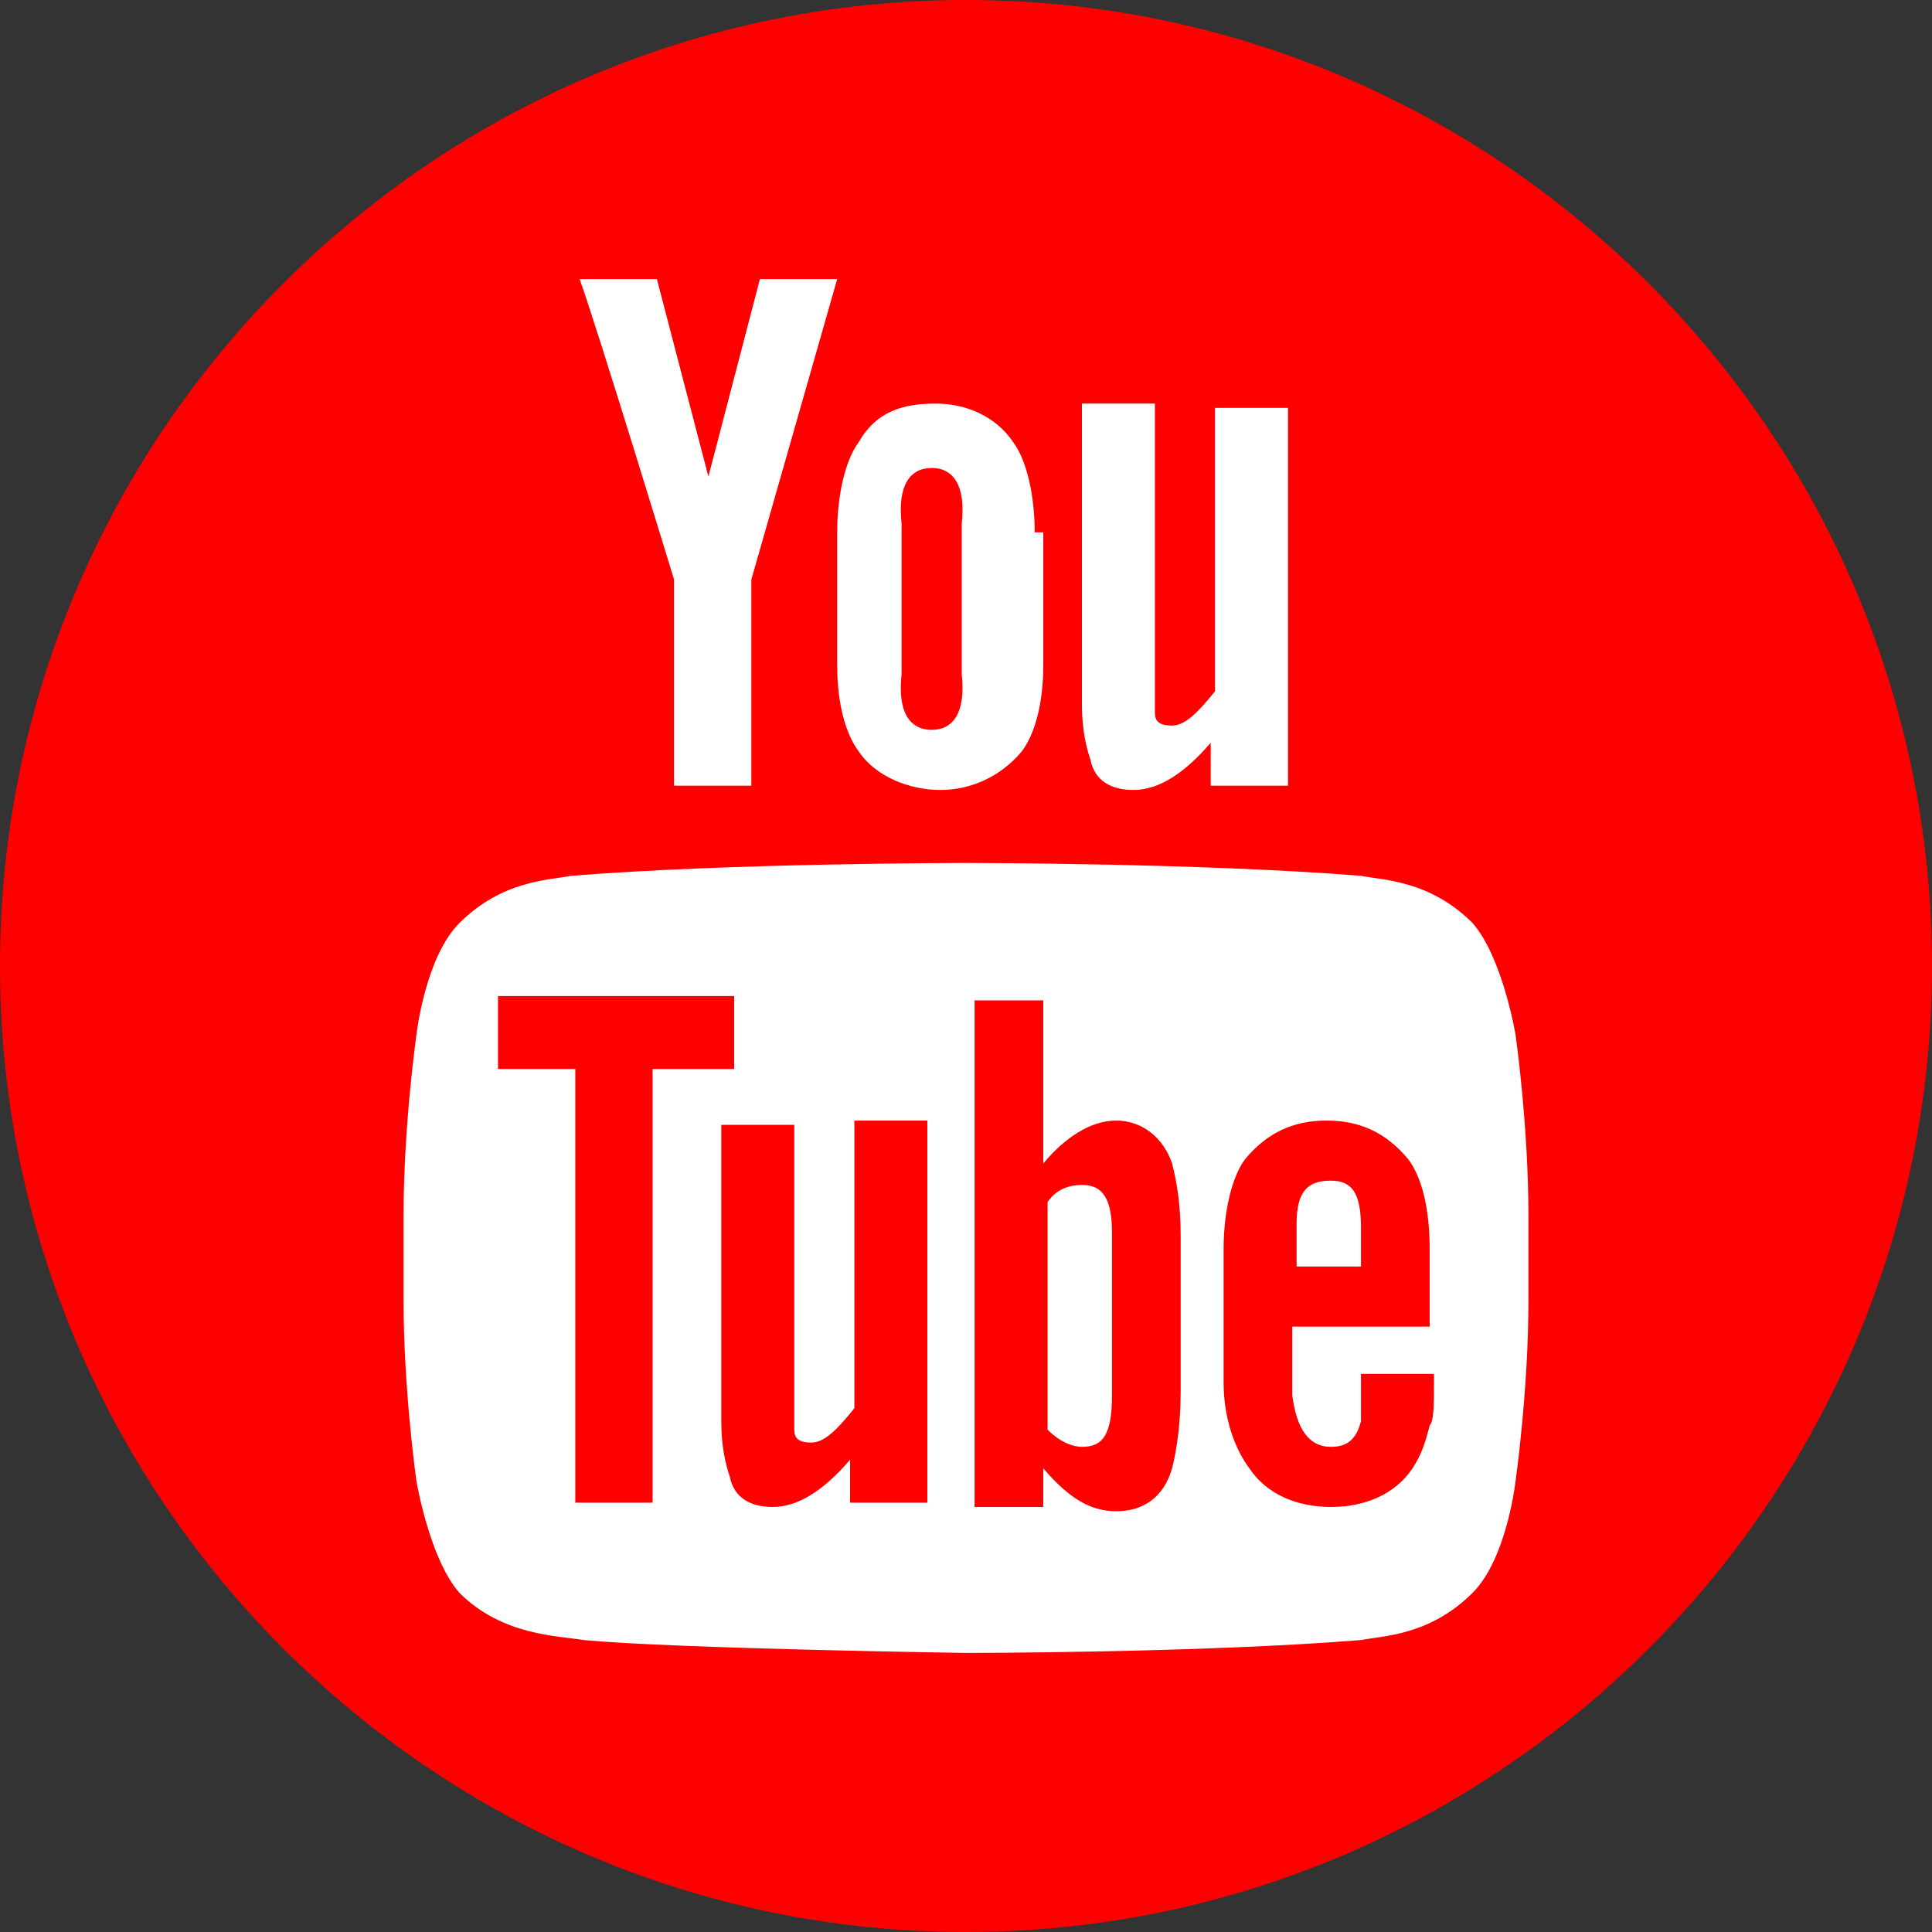
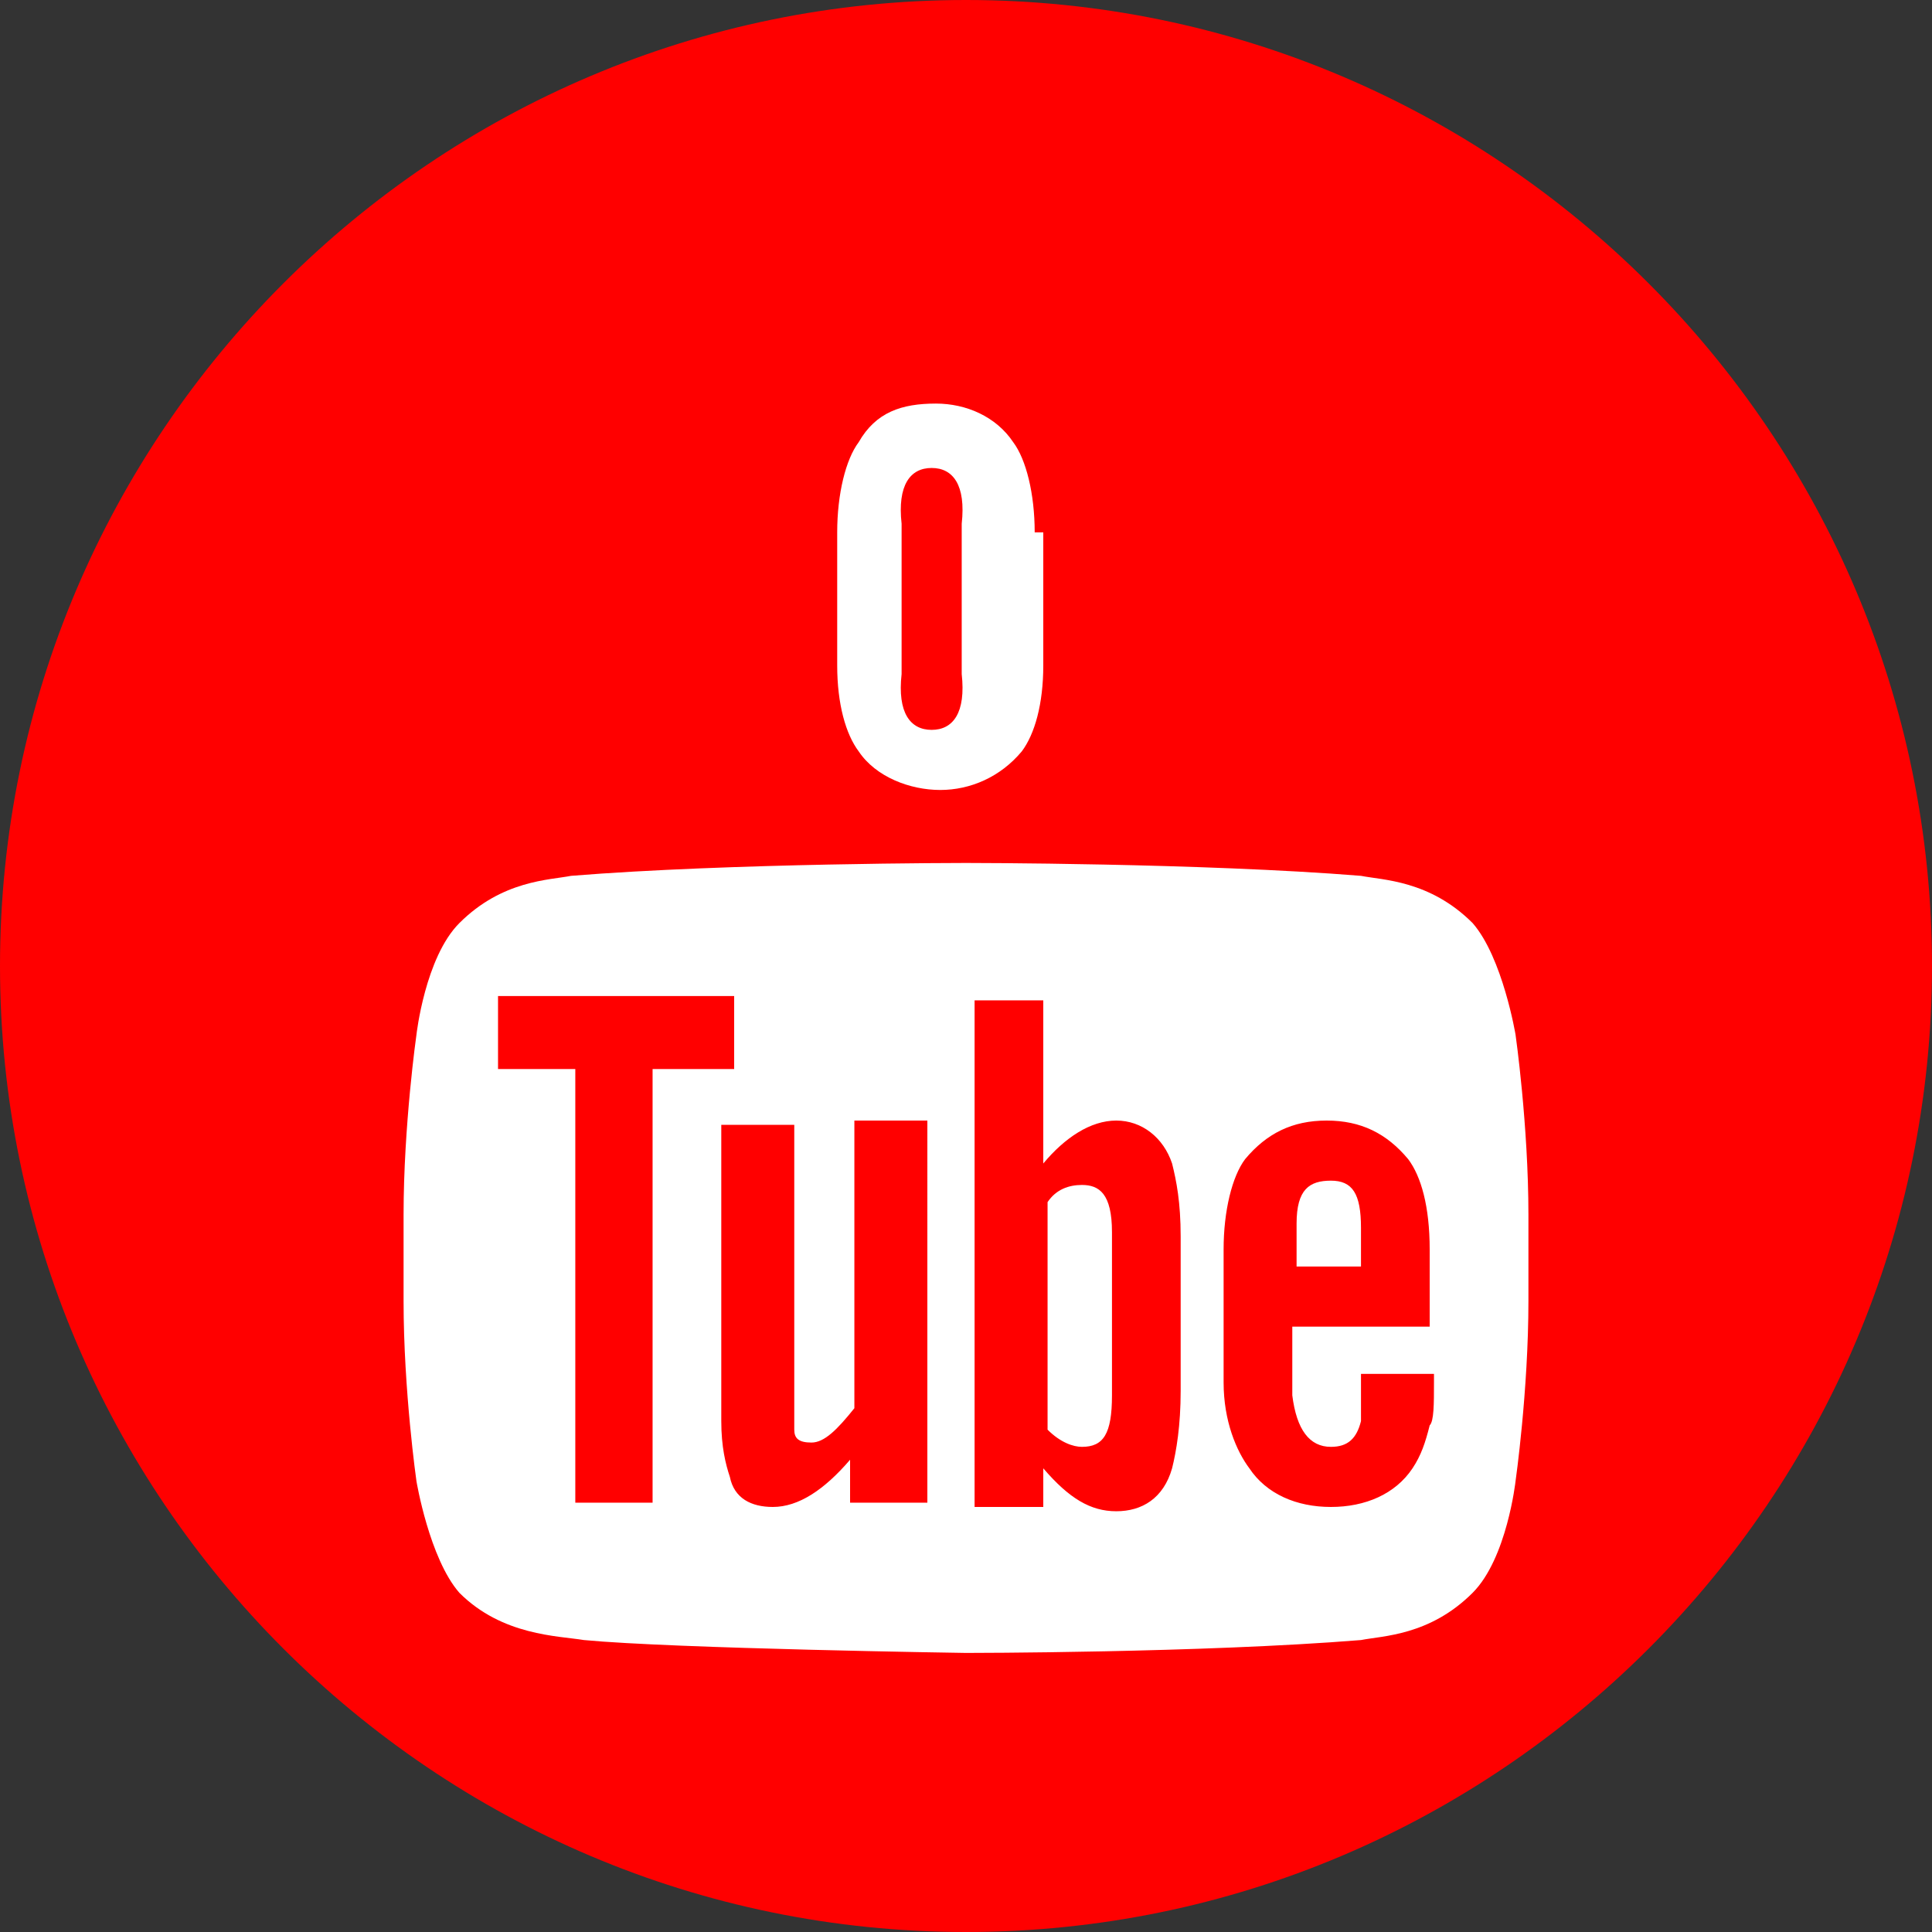
<svg xmlns="http://www.w3.org/2000/svg" version="1.1" id="Calque_1" x="0px" y="0px" width="45px" height="45px" viewBox="0 0 45 45" style="enable-background:new 0 0 45 45;" xml:space="preserve">
  <rect x="0" y="0" width="45" height="45" fill="#333333" stroke="none" />
  <style type="text/css">
	.st0{fill:#FF0000;}
	.st1{fill:#FFFFFF;}
</style>
  <g>
    <path class="st0" d="M45,22.5C45,34.9,34.9,45,22.5,45S0,34.9,0,22.5S10.1,0,22.5,0S45,10.1,45,22.5" />
    <g>
-       <path id="u_7_" class="st1" d="M29.9,18.3h-1.7v-1c-0.6,0.7-1.2,1.1-1.8,1.1c-0.5,0-0.9-0.2-1-0.7c-0.1-0.3-0.2-0.7-0.2-1.3v-7    h1.7v6.6c0,0.4,0,0.5,0,0.6c0,0.2,0.1,0.3,0.4,0.3c0.3,0,0.6-0.3,1-0.8V9.5h1.7V18.3z" />
-       <path id="o_4_" class="st1" d="M24.1,12.4c0-0.9-0.2-1.7-0.5-2.1c-0.4-0.6-1.1-0.9-1.8-0.9c-0.8,0-1.4,0.2-1.8,0.9    c-0.3,0.4-0.5,1.2-0.5,2.1l0,3.1c0,0.9,0.2,1.6,0.5,2c0.4,0.6,1.2,0.9,1.9,0.9s1.4-0.3,1.9-0.9c0.3-0.4,0.5-1.1,0.5-2V12.4z     M22.4,15.7c0.1,0.9-0.2,1.3-0.7,1.3s-0.8-0.4-0.7-1.3v-3.5c-0.1-0.9,0.2-1.3,0.7-1.3s0.8,0.4,0.7,1.3L22.4,15.7z" />
-       <path id="y_4_" class="st1" d="M17.5,13.5v4.8h-1.8v-4.8c0,0-1.8-5.9-2.2-7h1.8l1.2,4.6l1.2-4.6h1.8L17.5,13.5z" />
+       <path id="o_4_" class="st1" d="M24.1,12.4c0-0.9-0.2-1.7-0.5-2.1c-0.4-0.6-1.1-0.9-1.8-0.9c-0.8,0-1.4,0.2-1.8,0.9    c-0.3,0.4-0.5,1.2-0.5,2.1l0,3.1c0,0.9,0.2,1.6,0.5,2c0.4,0.6,1.2,0.9,1.9,0.9s1.4-0.3,1.9-0.9c0.3-0.4,0.5-1.1,0.5-2V12.4M22.4,15.7c0.1,0.9-0.2,1.3-0.7,1.3s-0.8-0.4-0.7-1.3v-3.5c-0.1-0.9,0.2-1.3,0.7-1.3s0.8,0.4,0.7,1.3L22.4,15.7z" />
      <g>
        <path class="st1" d="M25.2,27.6c-0.3,0-0.6,0.1-0.8,0.4l0,5.3c0.3,0.3,0.6,0.4,0.8,0.4c0.5,0,0.7-0.3,0.7-1.2v-3.8     C25.9,27.8,25.6,27.6,25.2,27.6z" />
        <path class="st1" d="M31.7,28.6c0-0.8-0.2-1.1-0.7-1.1c-0.5,0-0.8,0.2-0.8,1v1l1.5,0V28.6z" />
        <path class="st1" d="M35.3,24.1c0,0-0.3-1.8-1-2.6c-1-1-2.1-1-2.6-1.1c-3.7-0.3-9.2-0.3-9.2-0.3h0c0,0-5.5,0-9.2,0.3     c-0.5,0.1-1.6,0.1-2.6,1.1c-0.8,0.8-1,2.6-1,2.6s-0.3,2.1-0.3,4.2v2c0,2.1,0.3,4.2,0.3,4.2s0.3,1.8,1,2.6c1,1,2.3,1,2.9,1.1     c2.1,0.2,8.9,0.3,8.9,0.3s5.5,0,9.2-0.3c0.5-0.1,1.6-0.1,2.6-1.1c0.8-0.8,1-2.6,1-2.6s0.3-2.1,0.3-4.2v-2     C35.6,26.2,35.3,24.1,35.3,24.1z M15.2,35h-1.8V24.9h-1.8v-1.7l5.5,0v1.7h-1.9V35z M21.5,35h-1.7v-1c-0.6,0.7-1.2,1.1-1.8,1.1     c-0.5,0-0.9-0.2-1-0.7c-0.1-0.3-0.2-0.7-0.2-1.3v-6.9h1.7v6.5c0,0.4,0,0.5,0,0.6c0,0.2,0.1,0.3,0.4,0.3c0.3,0,0.6-0.3,1-0.8v-6.7     h1.7V35z M27.5,32.4c0,0.8-0.1,1.4-0.2,1.8c-0.2,0.7-0.7,1-1.3,1c-0.6,0-1.1-0.3-1.7-1l0,0.9h-1.6V23.3h1.6l0,3.8     c0.5-0.6,1.1-1,1.7-1c0.6,0,1.1,0.4,1.3,1c0.1,0.4,0.2,0.9,0.2,1.7V32.4z M31,33.7c0.4,0,0.6-0.2,0.7-0.6c0-0.1,0-0.5,0-1.1h1.7     v0.2c0,0.5,0,0.9-0.1,1c-0.1,0.4-0.2,0.7-0.4,1c-0.4,0.6-1.1,0.9-1.9,0.9c-0.8,0-1.5-0.3-1.9-0.9c-0.3-0.4-0.6-1.1-0.6-2v-3.1     c0-0.9,0.2-1.7,0.5-2.1c0.5-0.6,1.1-0.9,1.9-0.9c0.8,0,1.4,0.3,1.9,0.9c0.3,0.4,0.5,1.1,0.5,2.1l0,1.8h-3.2v1.6     C30.2,33.3,30.5,33.7,31,33.7z" />
      </g>
    </g>
  </g>
</svg>